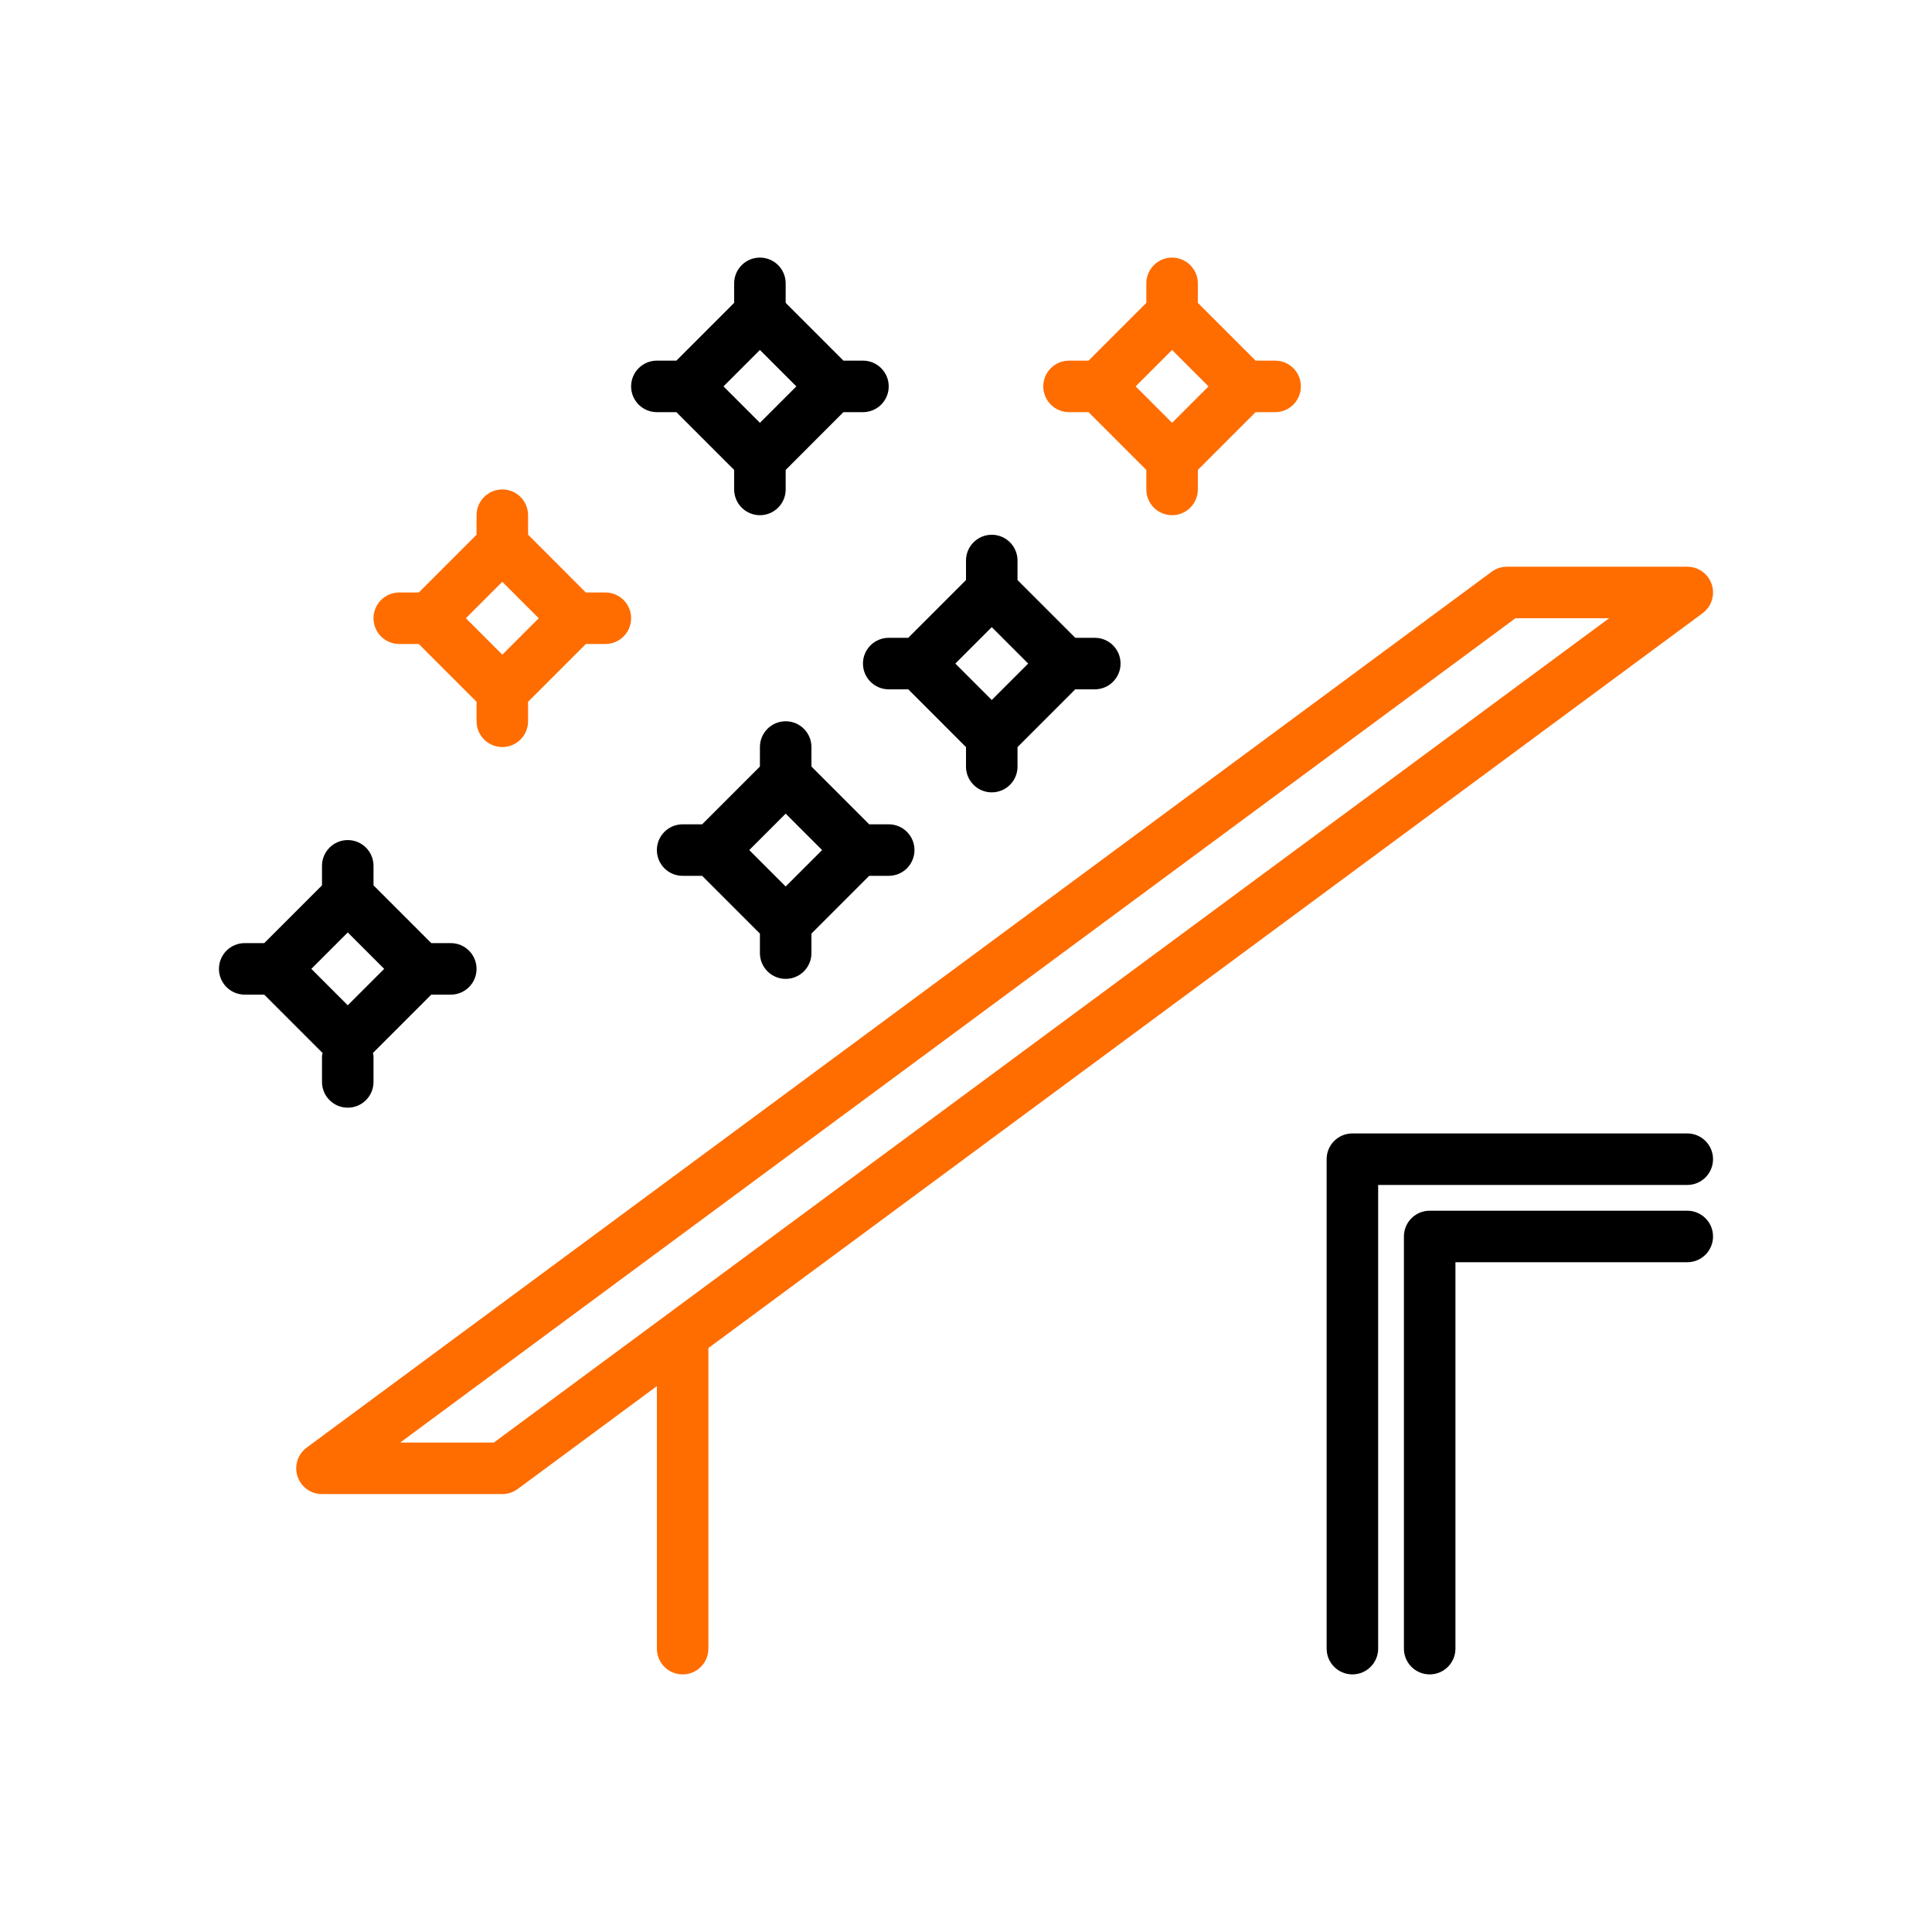
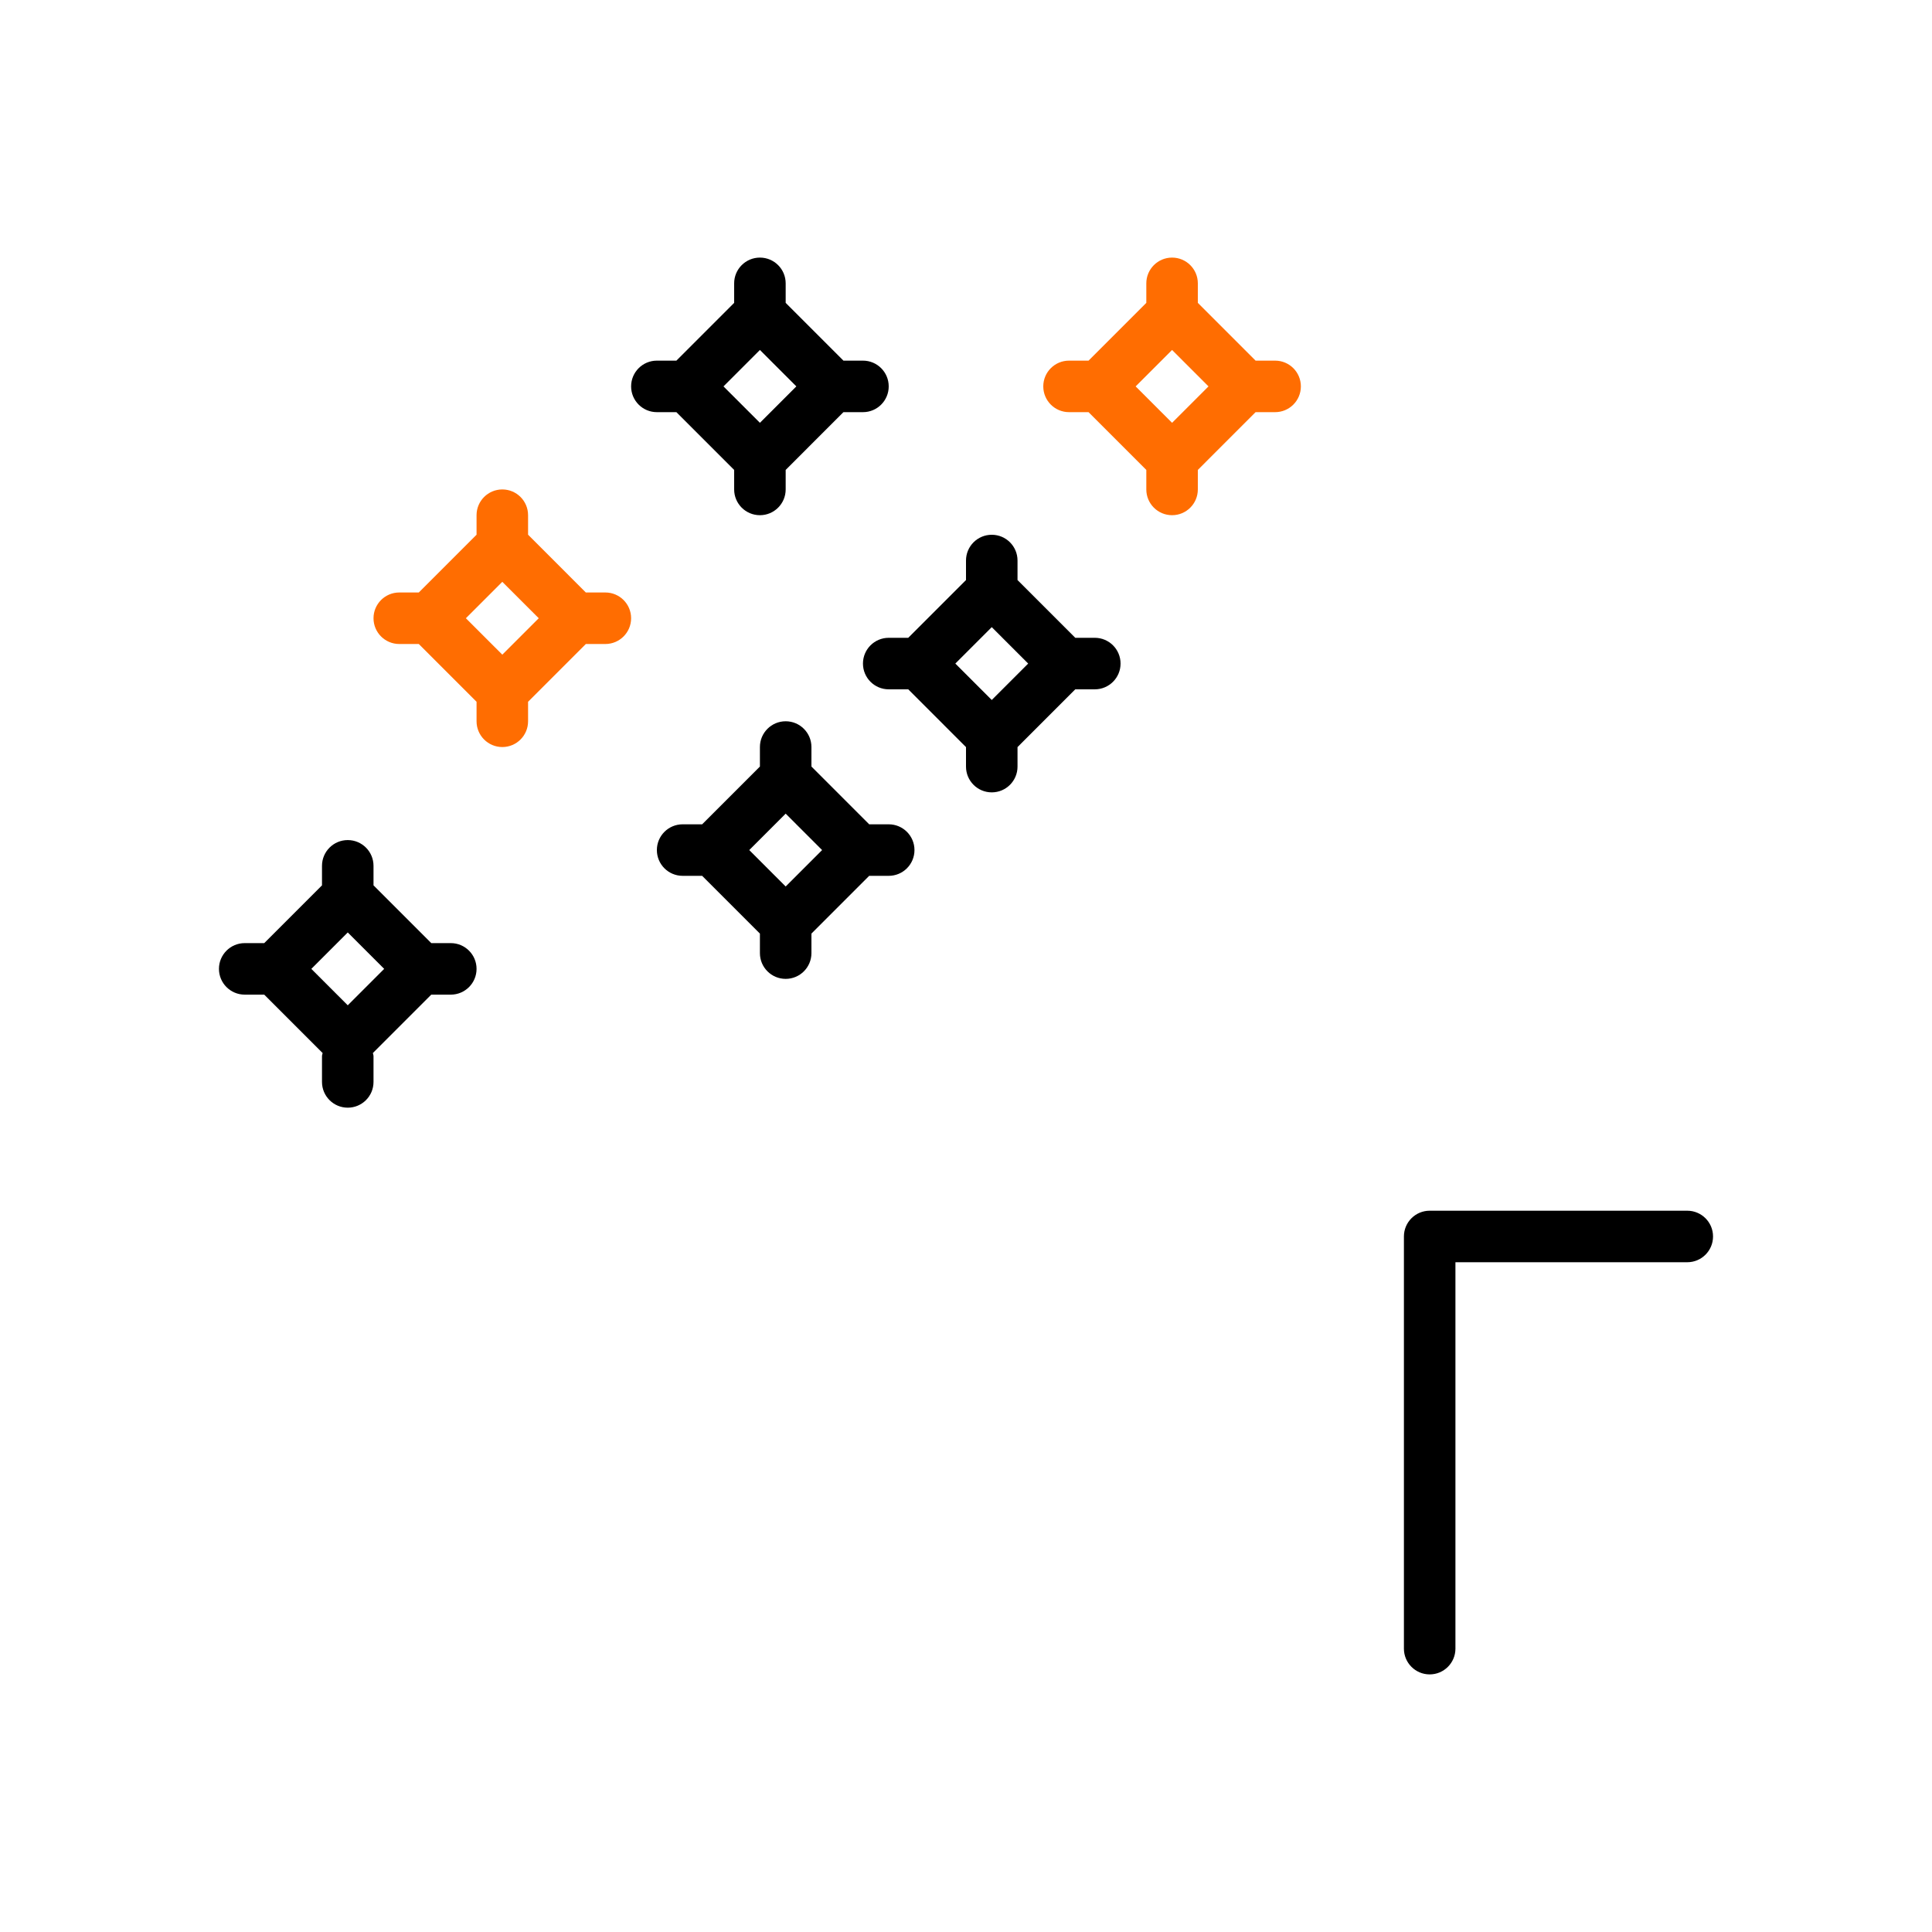
<svg xmlns="http://www.w3.org/2000/svg" width="512" height="512" viewBox="0 0 512 512" fill="none">
-   <path d="M451.205 162.505C453.572 160.752 454.552 157.678 453.632 154.877C452.705 152.077 450.092 150.188 447.145 150.188H399.358C397.899 150.188 396.477 150.657 395.298 151.524L81.272 383.63C78.904 385.383 77.925 388.457 78.845 391.258C79.771 394.058 82.384 395.947 85.332 395.947H133.118C134.578 395.947 135.999 395.478 137.178 394.611L174.078 367.337V436.907C174.078 440.678 177.132 443.734 180.905 443.734C184.678 443.734 187.732 440.678 187.732 436.907V357.245L451.205 162.505ZM130.872 382.294H106.052L401.606 163.841H426.426L130.872 382.294Z" fill="#FF6D01" />
-   <path d="M447.145 300.371H358.398C354.625 300.371 351.572 303.428 351.572 307.198V436.904C351.572 440.674 354.625 443.731 358.398 443.731C362.172 443.731 365.225 440.674 365.225 436.904V314.024H447.145C450.918 314.024 453.972 310.968 453.972 307.198C453.972 303.428 450.918 300.371 447.145 300.371Z" fill="black" />
  <path d="M447.145 320.852H378.878C375.105 320.852 372.052 323.908 372.052 327.678V436.905C372.052 440.675 375.105 443.732 378.878 443.732C382.652 443.732 385.705 440.675 385.705 436.905V334.505H447.145C450.918 334.505 453.972 331.448 453.972 327.678C453.972 323.908 450.918 320.852 447.145 320.852Z" fill="black" />
  <path d="M208.212 259.411C211.985 259.411 215.038 256.355 215.038 252.585V247.413L230.345 232.105H235.518C239.292 232.105 242.345 229.048 242.345 225.278C242.345 221.508 239.292 218.451 235.518 218.451H230.345L215.038 203.142V197.971C215.038 194.201 211.985 191.145 208.212 191.145C204.438 191.145 201.385 194.201 201.385 197.971V203.142L186.078 218.451H180.905C177.132 218.451 174.078 221.508 174.078 225.278C174.078 229.048 177.132 232.105 180.905 232.105H186.078L201.385 247.413V252.585C201.385 256.355 204.44 259.411 208.212 259.411ZM208.212 215.625L217.865 225.278L208.212 234.931L198.559 225.278L208.212 215.625Z" fill="black" />
  <path d="M174.078 109.226H179.251L194.558 124.534V129.706C194.558 133.476 197.612 136.532 201.385 136.532C205.158 136.532 208.212 133.476 208.212 129.706V124.534L223.519 109.226H228.692C232.465 109.226 235.518 106.169 235.518 102.399C235.518 98.629 232.465 95.572 228.692 95.572H223.519L208.212 80.263V75.092C208.212 71.322 205.158 68.266 201.385 68.266C197.612 68.266 194.558 71.322 194.558 75.092V80.263L179.251 95.572H174.078C170.305 95.572 167.252 98.629 167.252 102.399C167.252 106.169 170.307 109.226 174.078 109.226ZM201.385 92.746L211.04 102.399L201.387 112.052L191.732 102.399L201.385 92.746Z" fill="black" />
  <path d="M283.305 109.226H288.478L303.785 124.534V129.706C303.785 133.476 306.838 136.532 310.612 136.532C314.385 136.532 317.438 133.476 317.438 129.706V124.534L332.745 109.226H337.918C341.692 109.226 344.745 106.169 344.745 102.399C344.745 98.629 341.692 95.572 337.918 95.572H332.745L317.438 80.263V75.092C317.438 71.322 314.385 68.266 310.612 68.266C306.838 68.266 303.785 71.322 303.785 75.092V80.263L288.478 95.572H283.305C279.531 95.572 276.478 98.629 276.478 102.399C276.478 106.169 279.533 109.226 283.305 109.226ZM310.612 92.746L320.266 102.399L310.613 112.052L300.959 102.399L310.612 92.746Z" fill="#FF6D01" />
  <path d="M85.499 279.067C85.463 279.35 85.332 279.599 85.332 279.893V286.719C85.332 290.489 88.385 293.546 92.158 293.546C95.932 293.546 98.985 290.489 98.985 286.719V279.893C98.985 279.599 98.854 279.35 98.818 279.065L114.292 263.589H119.465C123.238 263.589 126.292 260.532 126.292 256.762C126.292 252.992 123.238 249.936 119.465 249.936H114.292L98.985 234.627V229.456C98.985 225.686 95.932 222.629 92.158 222.629C88.385 222.629 85.332 225.686 85.332 229.456V234.627L70.025 249.936H64.852C61.078 249.936 58.025 252.992 58.025 256.762C58.025 260.532 61.078 263.589 64.852 263.589H70.025L85.499 279.067ZM92.158 247.109L101.811 256.762L92.158 266.415L82.505 256.762L92.158 247.109Z" fill="black" />
  <path d="M105.812 170.667H110.985L126.292 185.976V191.147C126.292 194.917 129.345 197.974 133.118 197.974C136.892 197.974 139.945 194.917 139.945 191.147V185.976L155.252 170.667H160.425C164.198 170.667 167.252 167.61 167.252 163.84C167.252 160.07 164.198 157.014 160.425 157.014H155.252L139.945 141.705V136.534C139.945 132.764 136.892 129.707 133.118 129.707C129.345 129.707 126.292 132.764 126.292 136.534V141.705L110.985 157.014H105.812C102.038 157.014 98.985 160.07 98.985 163.84C98.985 167.61 102.04 170.667 105.812 170.667ZM133.118 154.187L142.773 163.84L133.12 173.493L123.465 163.84L133.118 154.187Z" fill="#FF6D01" />
  <path d="M240.693 169.025H235.52C231.747 169.025 228.693 172.082 228.693 175.852C228.693 179.622 231.747 182.679 235.52 182.679H240.693L256 197.988V203.159C256 206.929 259.053 209.985 262.827 209.985C266.6 209.985 269.653 206.929 269.653 203.159V197.988L284.96 182.679H290.133C293.907 182.679 296.96 179.622 296.96 175.852C296.96 172.082 293.907 169.025 290.133 169.025H284.96L269.653 153.718V148.545C269.653 144.775 266.6 141.719 262.827 141.719C259.053 141.719 256 144.775 256 148.545V153.718L240.693 169.025ZM262.825 185.505L253.172 175.852L262.825 166.199L272.478 175.852L262.825 185.505Z" fill="black" />
</svg>